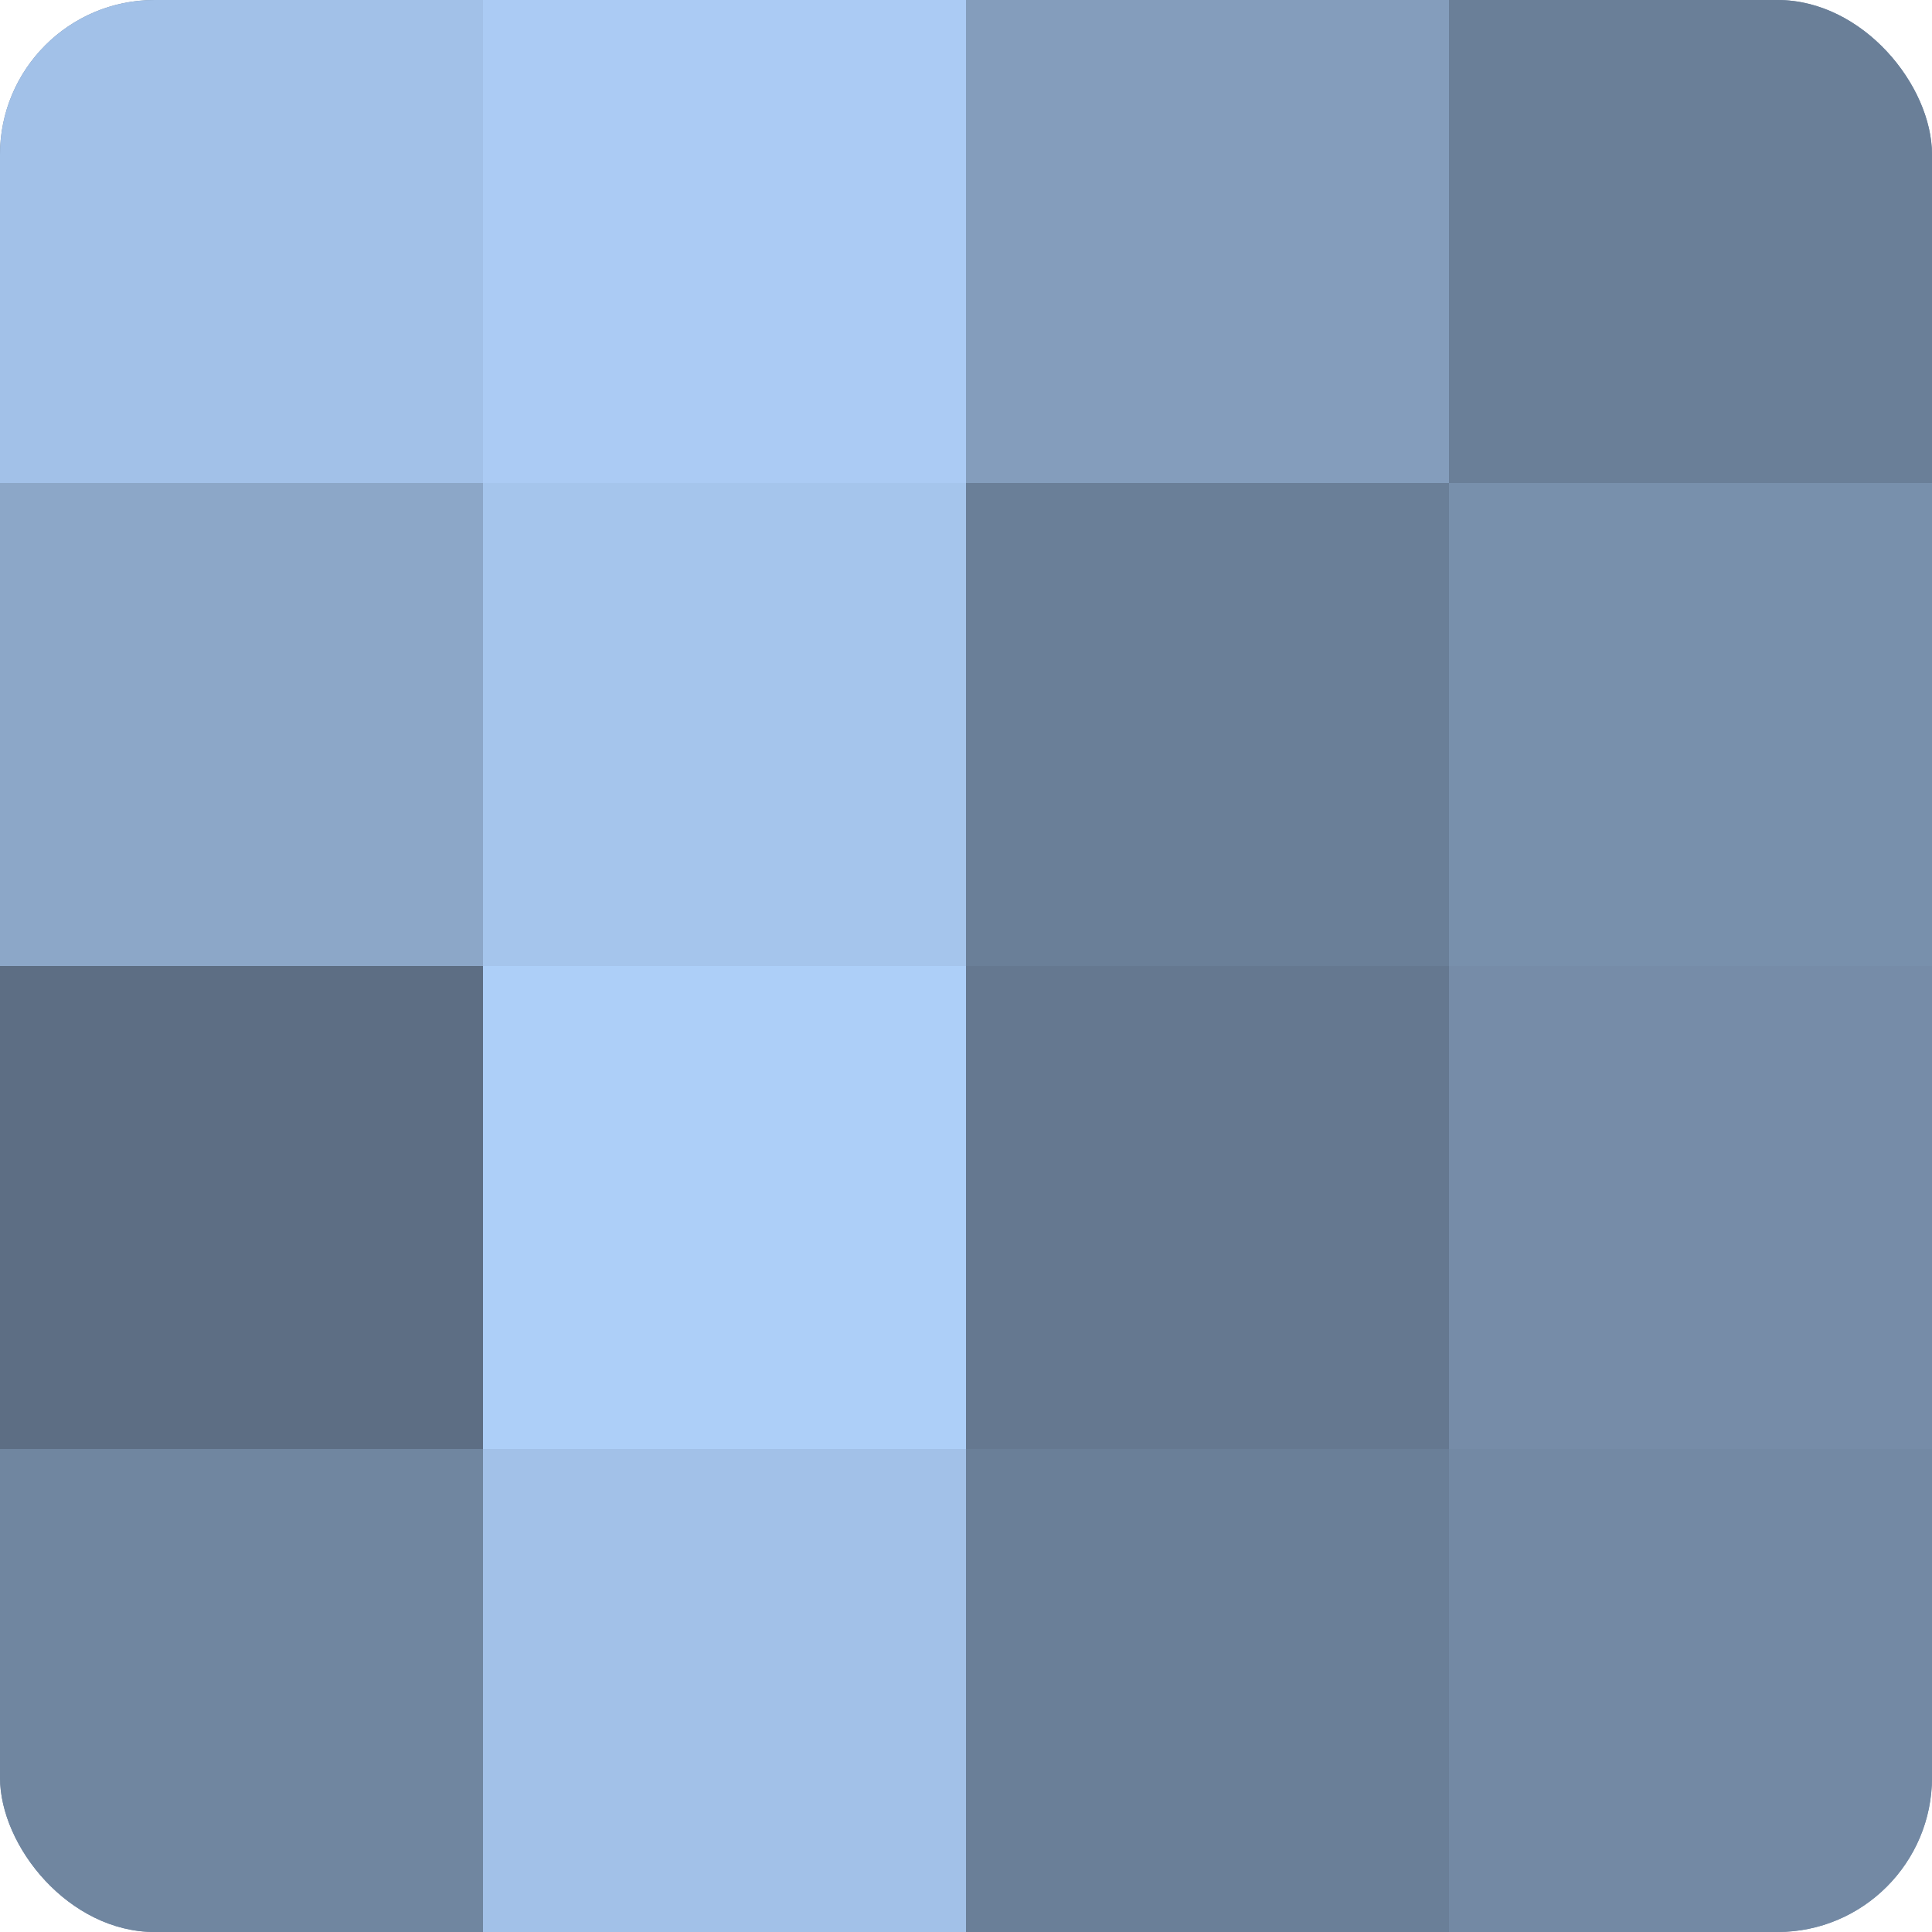
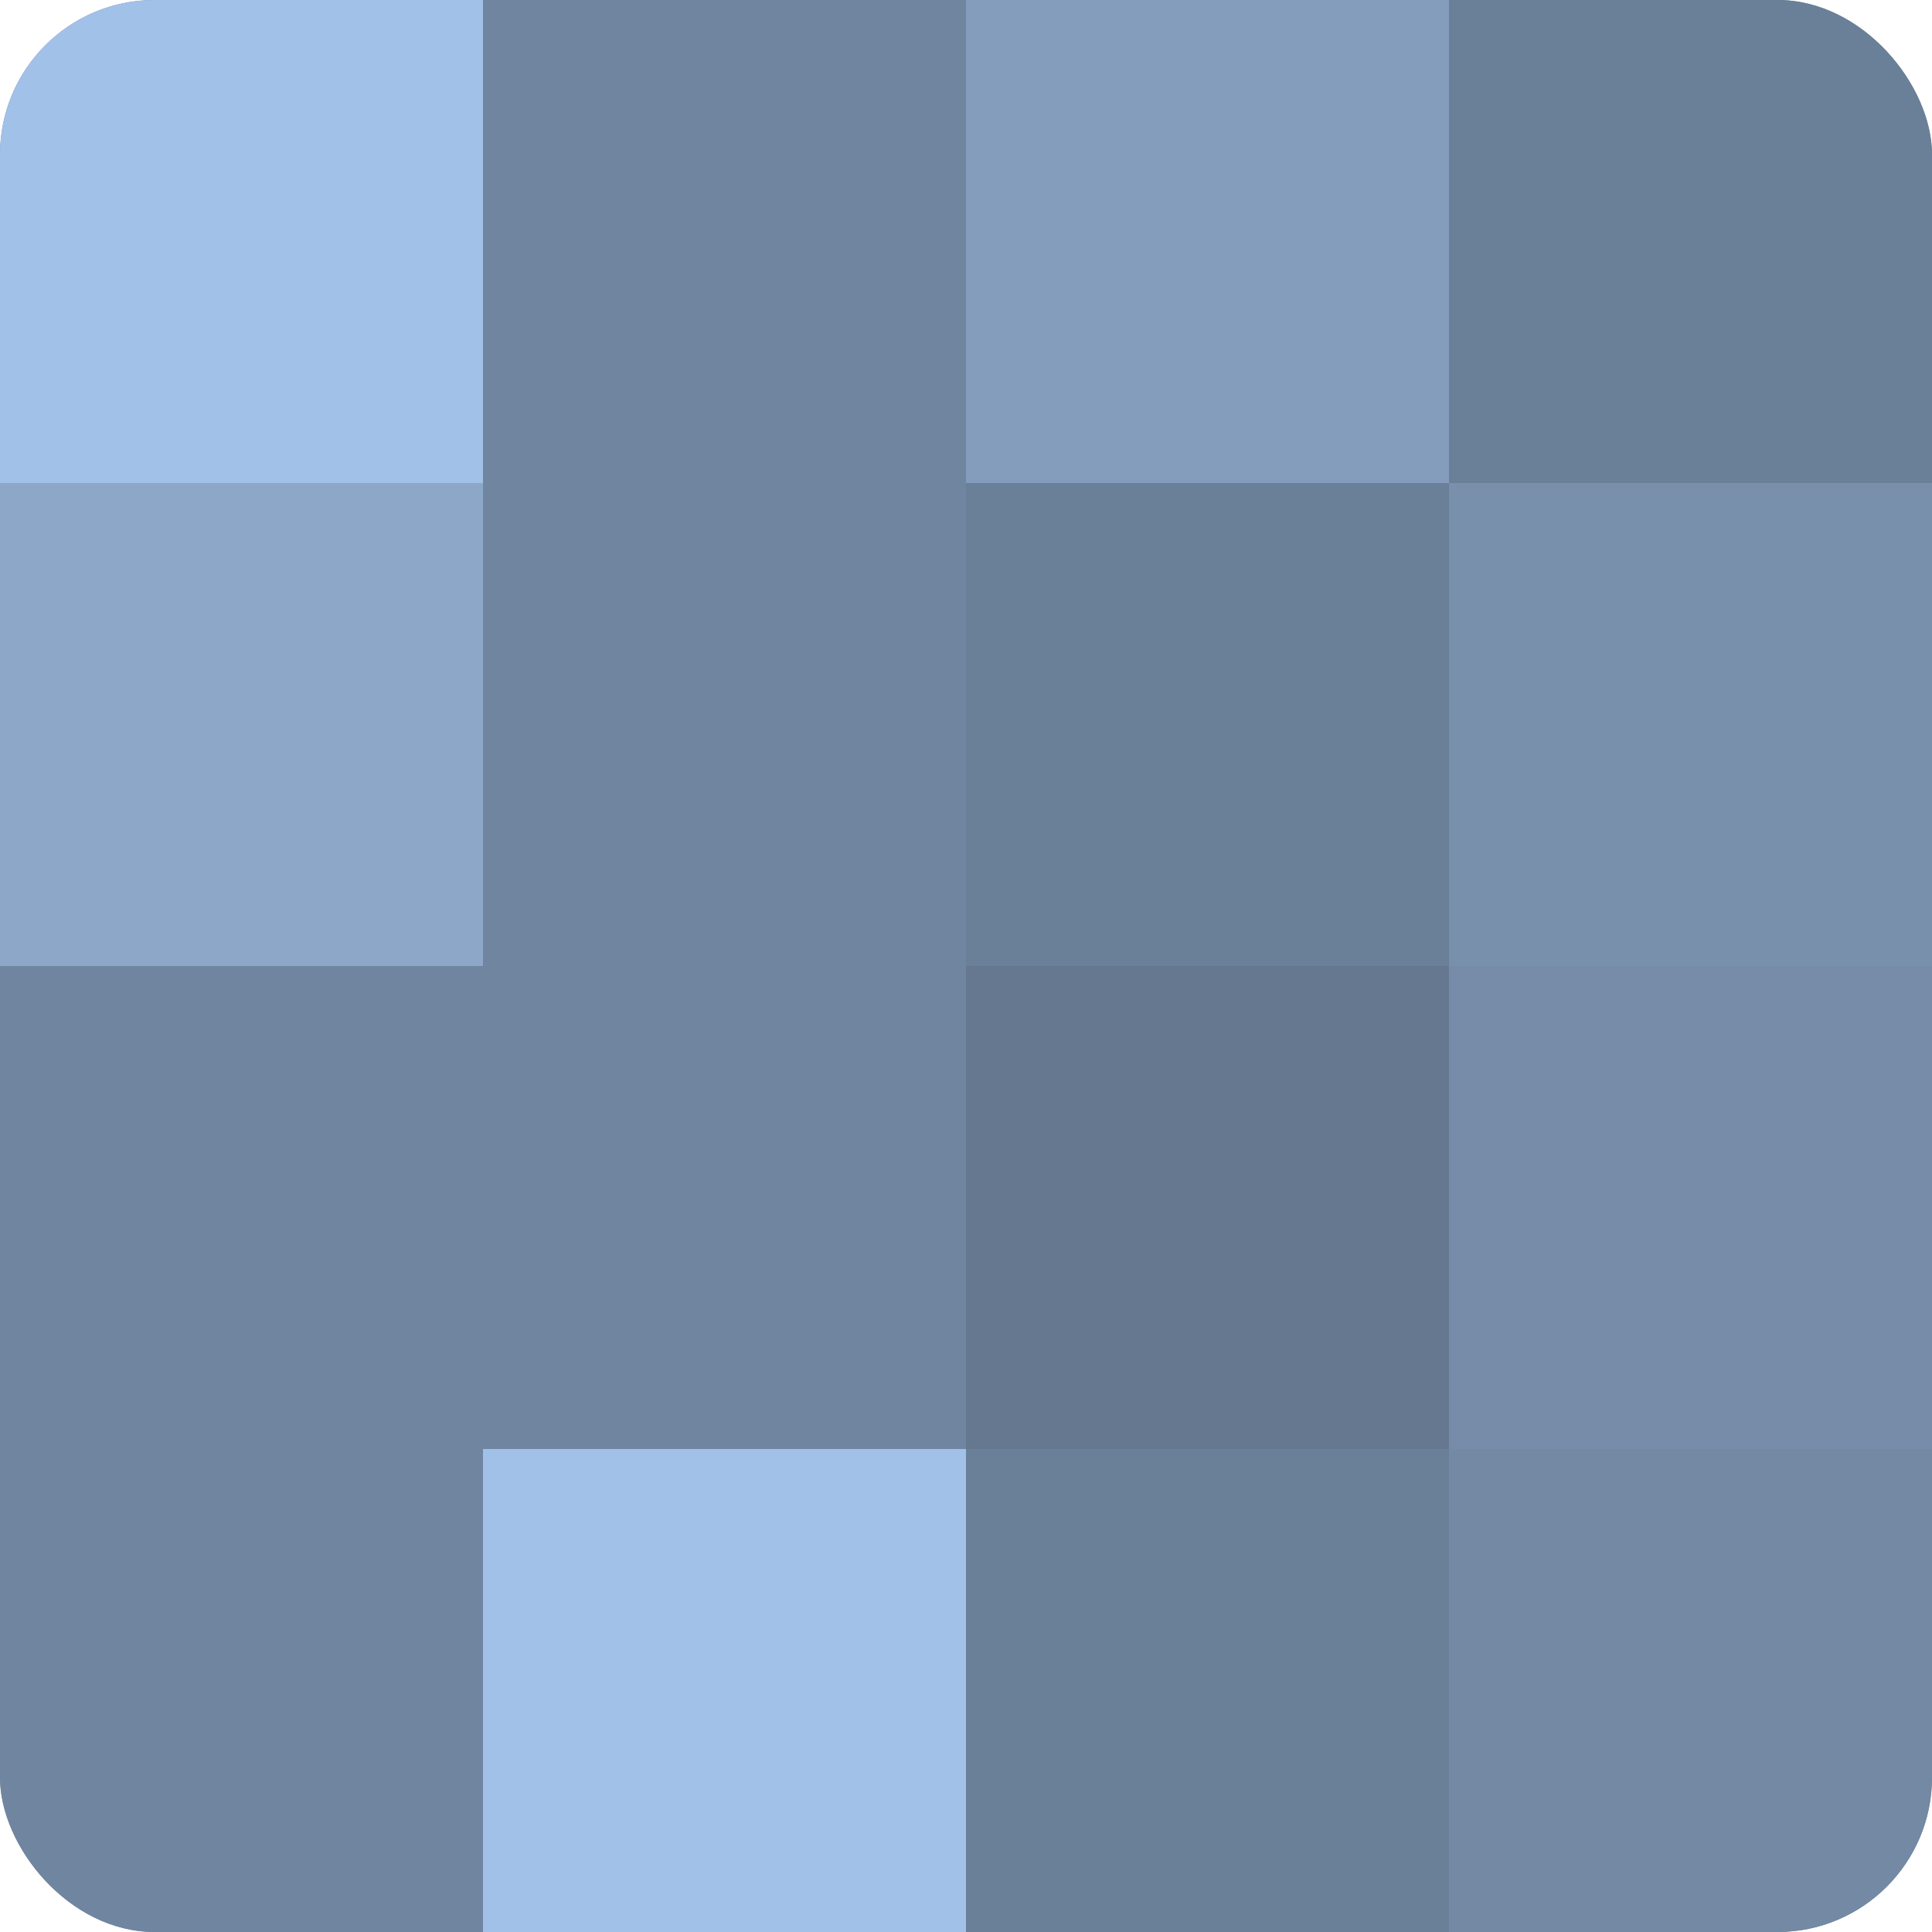
<svg xmlns="http://www.w3.org/2000/svg" width="60" height="60" viewBox="0 0 100 100" preserveAspectRatio="xMidYMid meet">
  <defs>
    <clipPath id="c" width="100" height="100">
      <rect width="100" height="100" rx="8" ry="8" />
    </clipPath>
  </defs>
  <g clip-path="url(#c)">
    <rect width="100" height="100" fill="#7086a0" />
    <rect width="25" height="25" fill="#a2c1e8" />
    <rect y="25" width="25" height="25" fill="#8ca7c8" />
-     <rect y="50" width="25" height="25" fill="#5d6e84" />
    <rect y="75" width="25" height="25" fill="#7086a0" />
-     <rect x="25" width="25" height="25" fill="#abcbf4" />
-     <rect x="25" y="25" width="25" height="25" fill="#a5c5ec" />
-     <rect x="25" y="50" width="25" height="25" fill="#adcff8" />
    <rect x="25" y="75" width="25" height="25" fill="#a2c1e8" />
    <rect x="50" width="25" height="25" fill="#849dbc" />
    <rect x="50" y="25" width="25" height="25" fill="#6a7f98" />
    <rect x="50" y="50" width="25" height="25" fill="#657890" />
    <rect x="50" y="75" width="25" height="25" fill="#6a7f98" />
    <rect x="75" width="25" height="25" fill="#6a7f98" />
    <rect x="75" y="25" width="25" height="25" fill="#7890ac" />
    <rect x="75" y="50" width="25" height="25" fill="#768ca8" />
    <rect x="75" y="75" width="25" height="25" fill="#7389a4" />
  </g>
</svg>